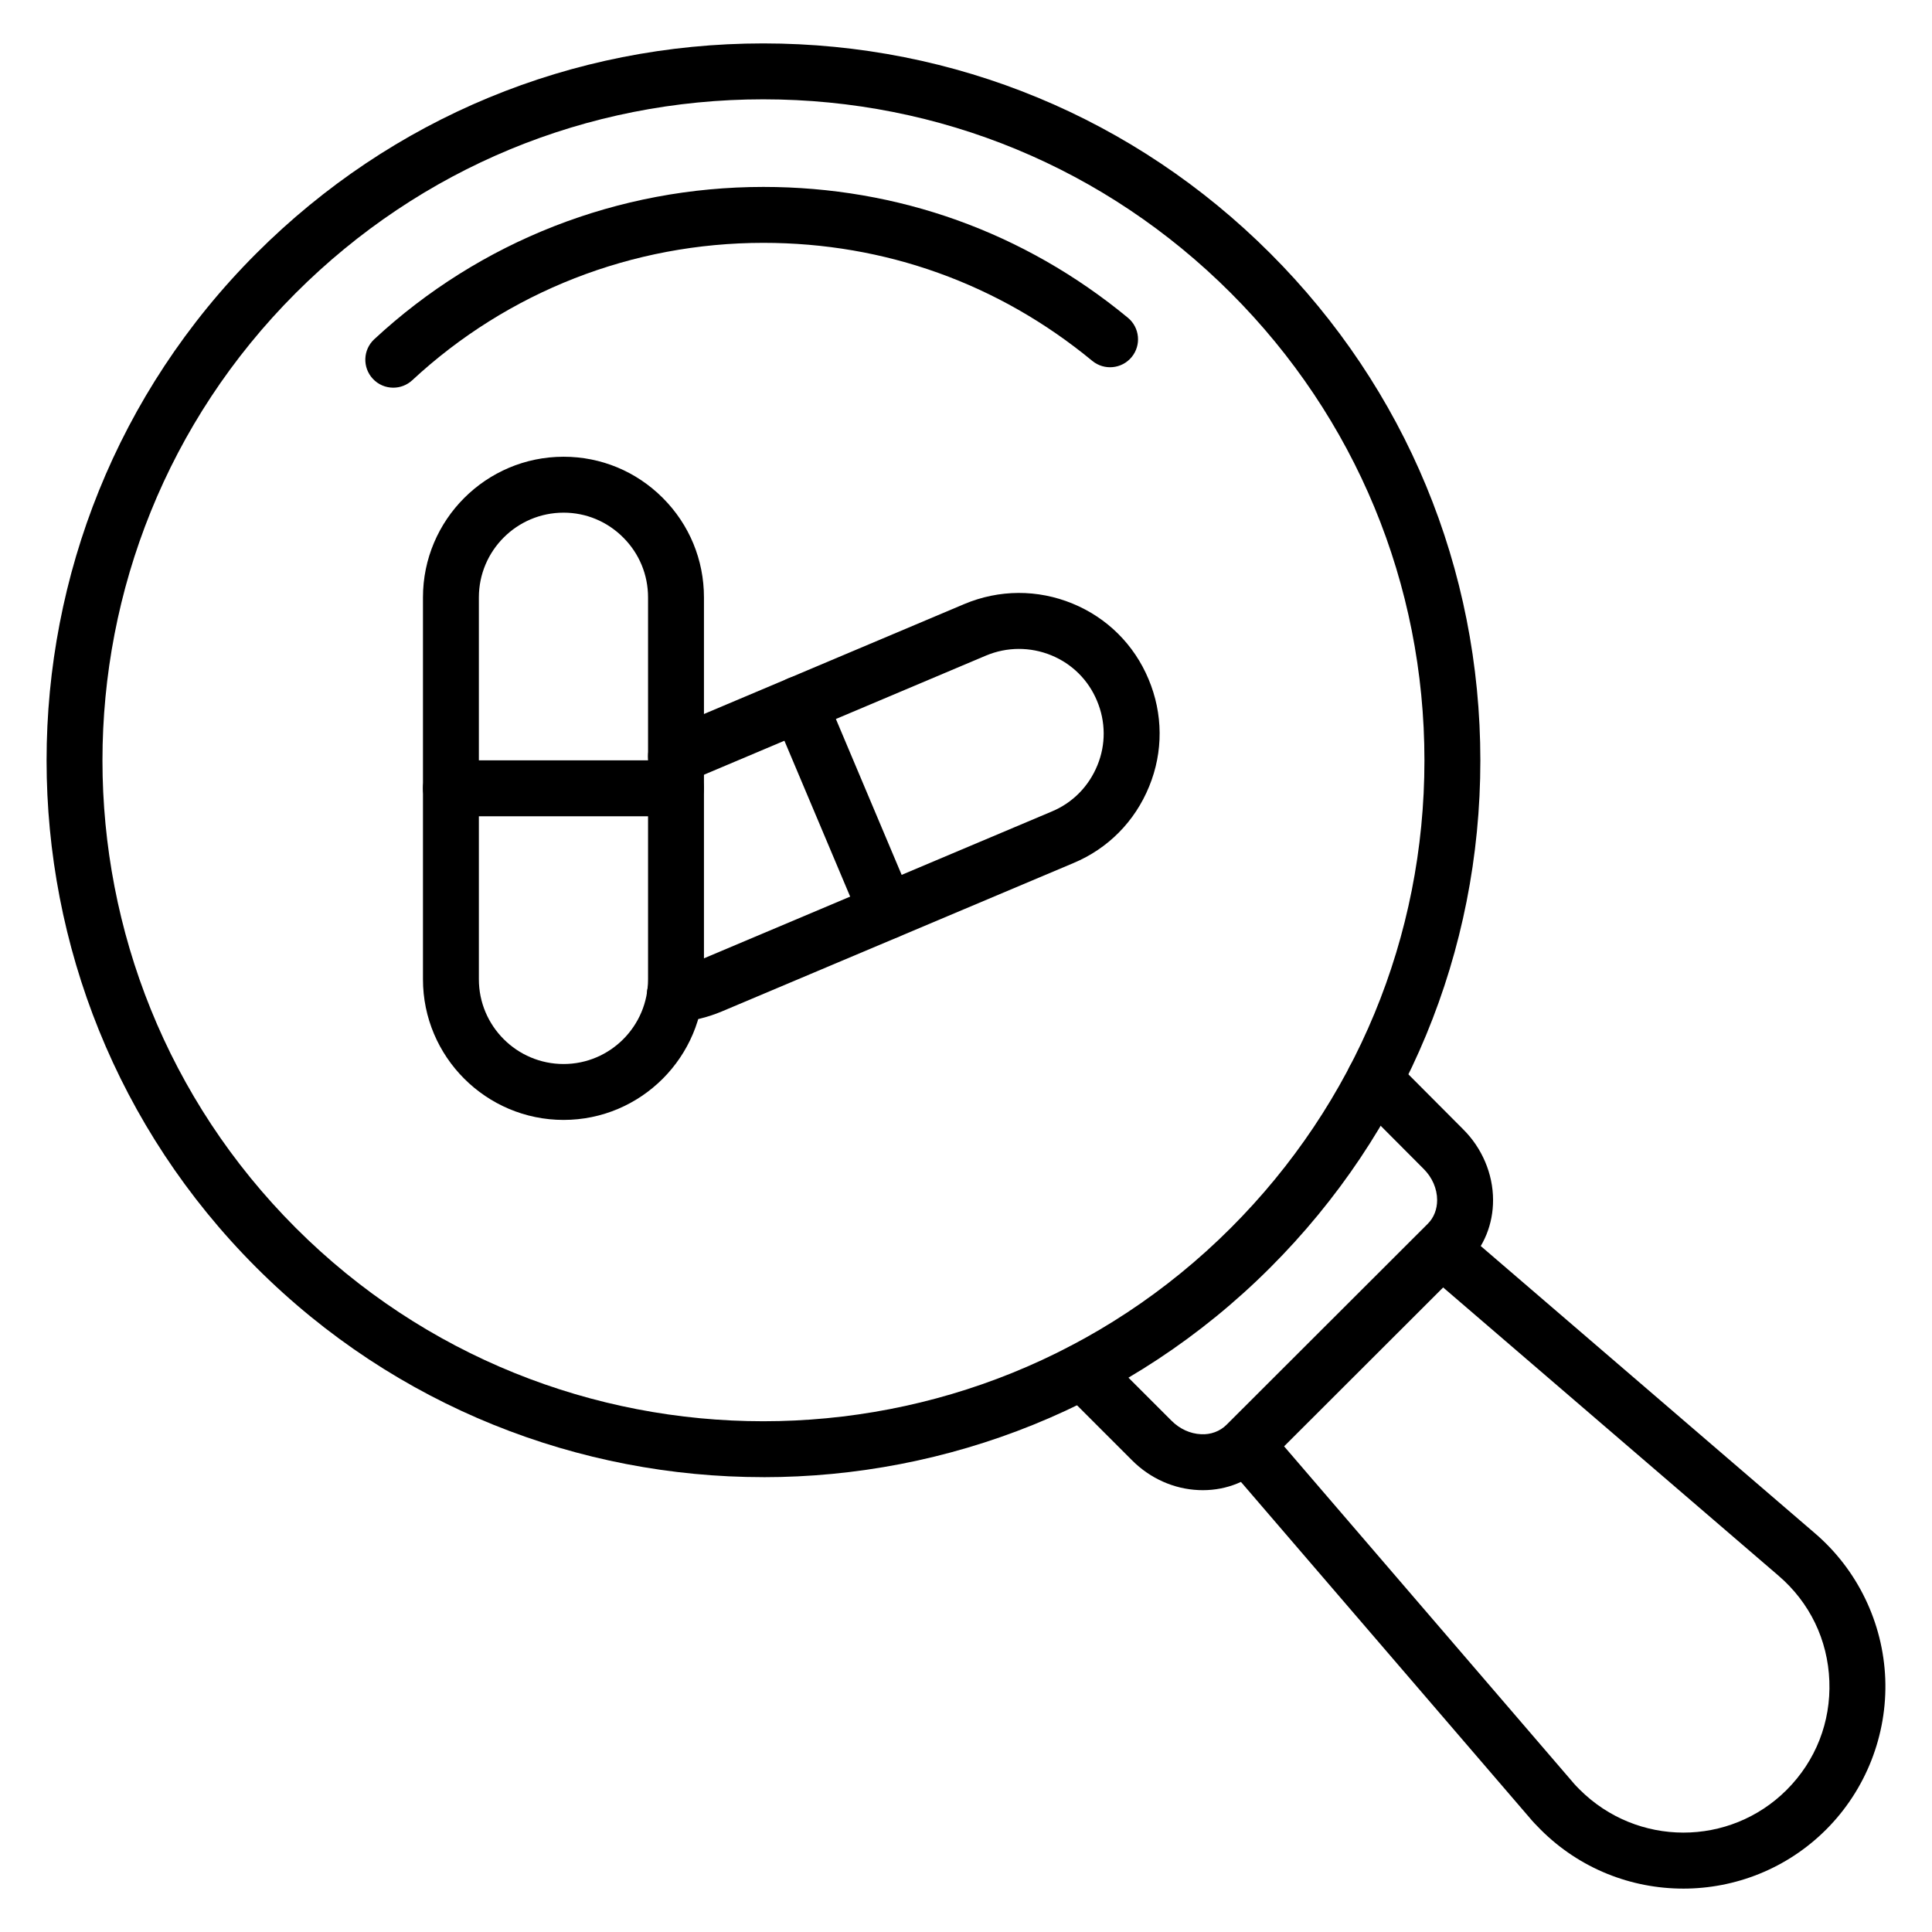
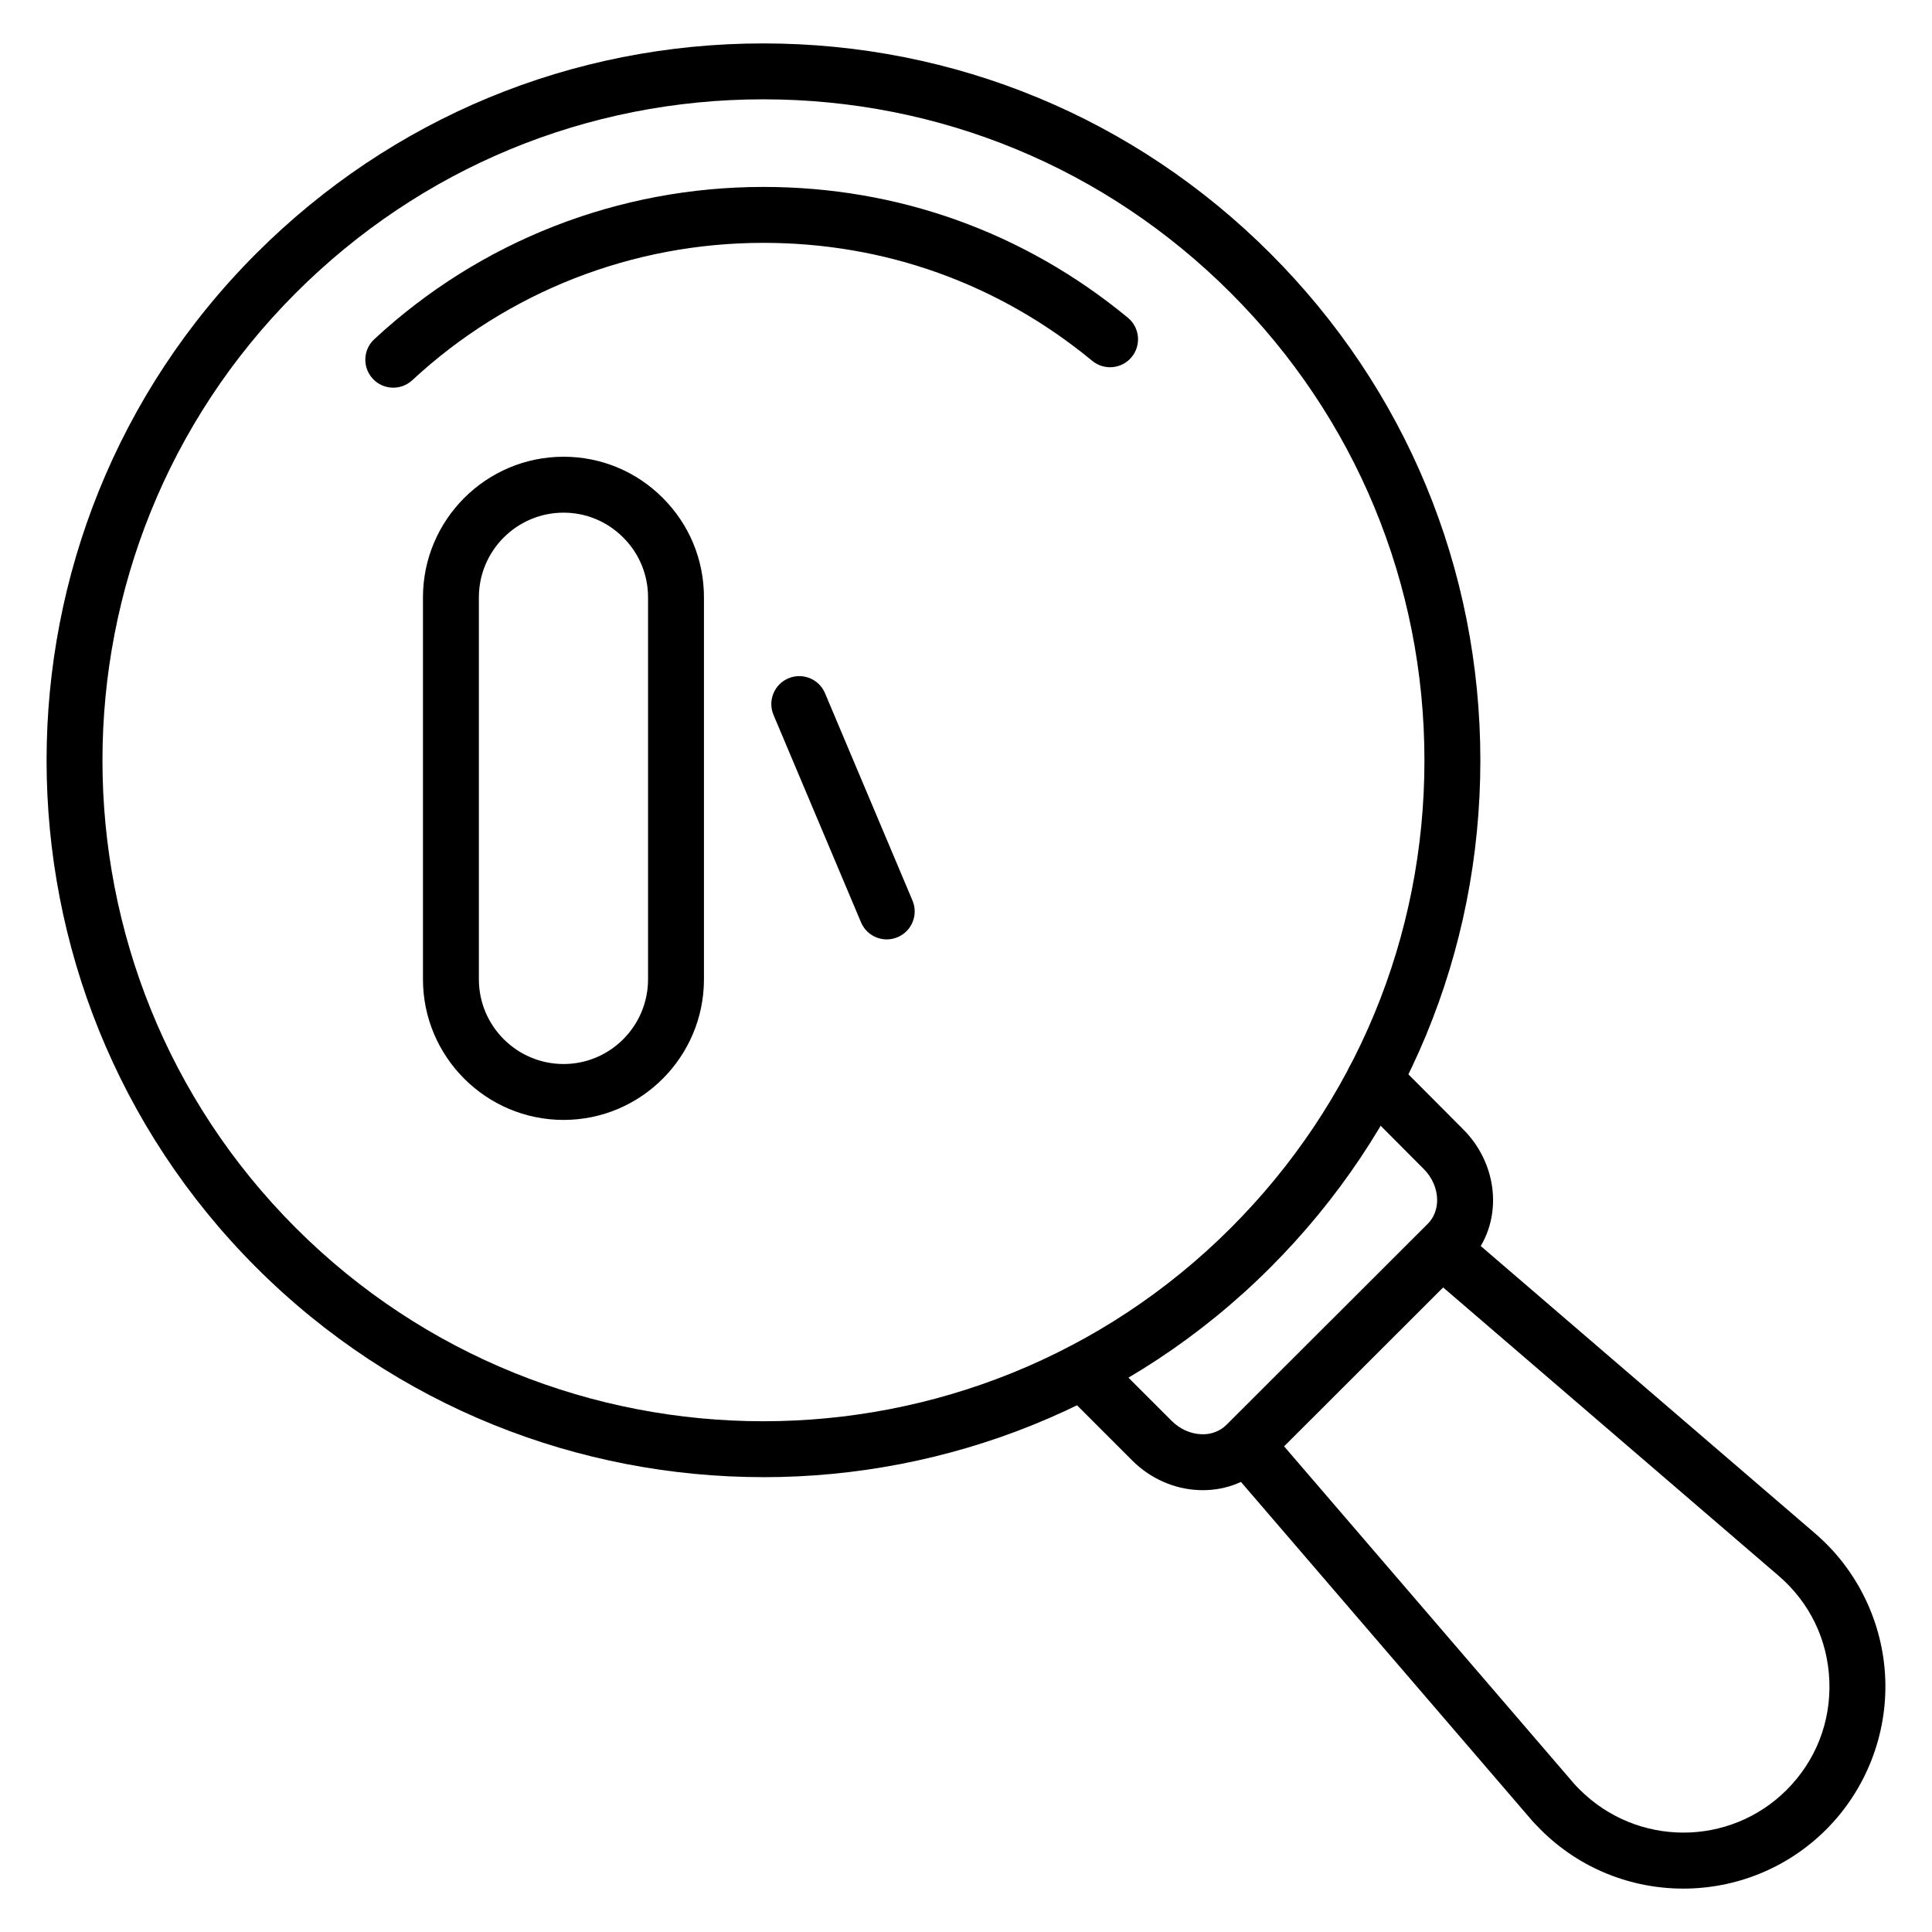
<svg xmlns="http://www.w3.org/2000/svg" fill="#000000" width="800px" height="800px" version="1.1" viewBox="144 144 512 512">
  <g>
    <path d="m346.28 535.46c-48.656 0-97.32-18.523-134.37-55.566-74.09-74.09-74.09-194.64 0-268.73 35.895-35.895 83.613-55.66 134.37-55.66 50.766 0 98.48 19.766 134.37 55.66 35.895 35.887 55.66 83.605 55.66 134.37s-19.766 98.48-55.66 134.37c-37.043 37.043-85.703 55.566-134.37 55.566zm0-365.14c-46.797 0-90.797 18.227-123.89 51.32-68.316 68.316-68.316 179.46 0 247.78 68.316 68.301 179.46 68.301 247.78 0 33.094-33.094 51.32-77.094 51.32-123.89s-18.227-90.797-51.32-123.89-77.086-51.32-123.89-51.32z" />
    <path d="m248.22 246.74c-1.988 0-3.973-0.797-5.426-2.367-2.785-3.004-2.613-7.691 0.383-10.469 28.043-26.031 64.668-40.367 103.13-40.367 35.707 0 69.105 11.988 96.59 34.664 3.156 2.606 3.602 7.273 1 10.434-2.606 3.148-7.266 3.602-10.434 1-24.797-20.461-54.938-31.277-87.156-31.277-34.715 0-67.758 12.93-93.047 36.402-1.426 1.324-3.234 1.98-5.043 1.98z" />
    <path d="m590.08 644.5c-13.688 0-27.371-5.211-37.789-15.629-1.121-1.137-2.078-2.106-2.945-3.168l-80.566-93.73c-2.664-3.098-2.309-7.777 0.797-10.449 3.106-2.656 7.769-2.316 10.449 0.797l80.688 93.871c0.672 0.824 1.301 1.441 1.887 2.031 15.246 15.246 39.781 15.207 54.879 0.121 7.719-7.719 11.734-17.98 11.316-28.883-0.418-10.895-5.203-20.793-13.465-27.879l-93.875-80.688c-3.106-2.668-3.457-7.352-0.797-10.449 2.684-3.109 7.367-3.457 10.449-0.797l93.871 80.688c11.266 9.652 18.059 23.711 18.633 38.559 0.57 14.863-5.129 29.418-15.648 39.934-10.445 10.445-24.164 15.672-37.883 15.672z" />
    <path d="m462.76 538.91c-0.363 0-0.723-0.008-1.086-0.023-6.59-0.273-12.871-3.082-17.676-7.894l-18.34-18.34c-2.894-2.894-2.894-7.582 0-10.477s7.582-2.894 10.477 0l18.34 18.34c2.18 2.18 4.957 3.445 7.82 3.566 2.512 0.152 5.016-0.766 6.742-2.496l53.352-53.289c1.598-1.59 2.473-3.828 2.469-6.281-0.008-2.996-1.309-6-3.582-8.25l-18.312-18.379c-2.887-2.902-2.871-7.59 0.023-10.484 2.902-2.894 7.582-2.879 10.484 0.023l18.27 18.34c5.016 4.969 7.922 11.801 7.938 18.711 0.023 6.426-2.402 12.395-6.809 16.801l-53.352 53.289c-4.438 4.434-10.355 6.844-16.758 6.844z" />
    <path d="m293.36 440.79c-20.547 0-37.27-16.723-37.27-37.27v-101.21c0-20.547 16.723-37.27 37.27-37.27 9.914 0 19.254 3.879 26.285 10.918 7.031 7.027 10.91 16.387 10.91 26.352v101.21c0 20.547-16.684 37.27-37.195 37.27zm0-160.93c-12.379 0-22.453 10.07-22.453 22.453v101.21c0 12.379 10.07 22.453 22.453 22.453 12.336 0 22.379-10.07 22.379-22.453v-101.21c0-6-2.336-11.633-6.578-15.867-4.238-4.25-9.848-6.586-15.801-6.586z" />
-     <path d="m323.14 360.32h-59.648c-4.094 0-7.41-3.312-7.41-7.41 0-4.094 3.312-7.41 7.41-7.41h59.648c4.094 0 7.41 3.312 7.41 7.41-0.004 4.098-3.316 7.41-7.41 7.41z" />
-     <path d="m322.84 414.93c-3.856 0-7.106-2.981-7.379-6.887-0.289-4.082 2.785-7.625 6.867-7.906 2.473-0.18 4.832-0.746 7.215-1.742l93.191-39.34c5.527-2.301 9.812-6.656 12.098-12.266 2.25-5.492 2.207-11.555-0.121-17.082-2.301-5.512-6.598-9.781-12.113-12.047-5.594-2.277-11.734-2.258-17.312 0.078l-79.254 33.484c-3.754 1.562-8.117-0.18-9.711-3.949-1.586-3.769 0.18-8.117 3.949-9.711l79.262-33.477c9.262-3.894 19.441-3.93 28.688-0.137 9.18 3.769 16.336 10.883 20.156 20.035 3.856 9.16 3.922 19.262 0.168 28.414-3.769 9.27-10.902 16.496-20.078 20.324l-93.172 39.32c-3.863 1.621-7.863 2.582-11.922 2.863-0.184 0.016-0.359 0.023-0.531 0.023z" />
    <path d="m379 392.95c-2.887 0-5.629-1.699-6.824-4.531l-23.184-54.953c-1.59-3.769 0.172-8.117 3.941-9.703 3.769-1.59 8.109 0.168 9.703 3.941l23.184 54.953c1.59 3.769-0.172 8.117-3.941 9.703-0.941 0.398-1.918 0.59-2.879 0.59z" />
  </g>
</svg>